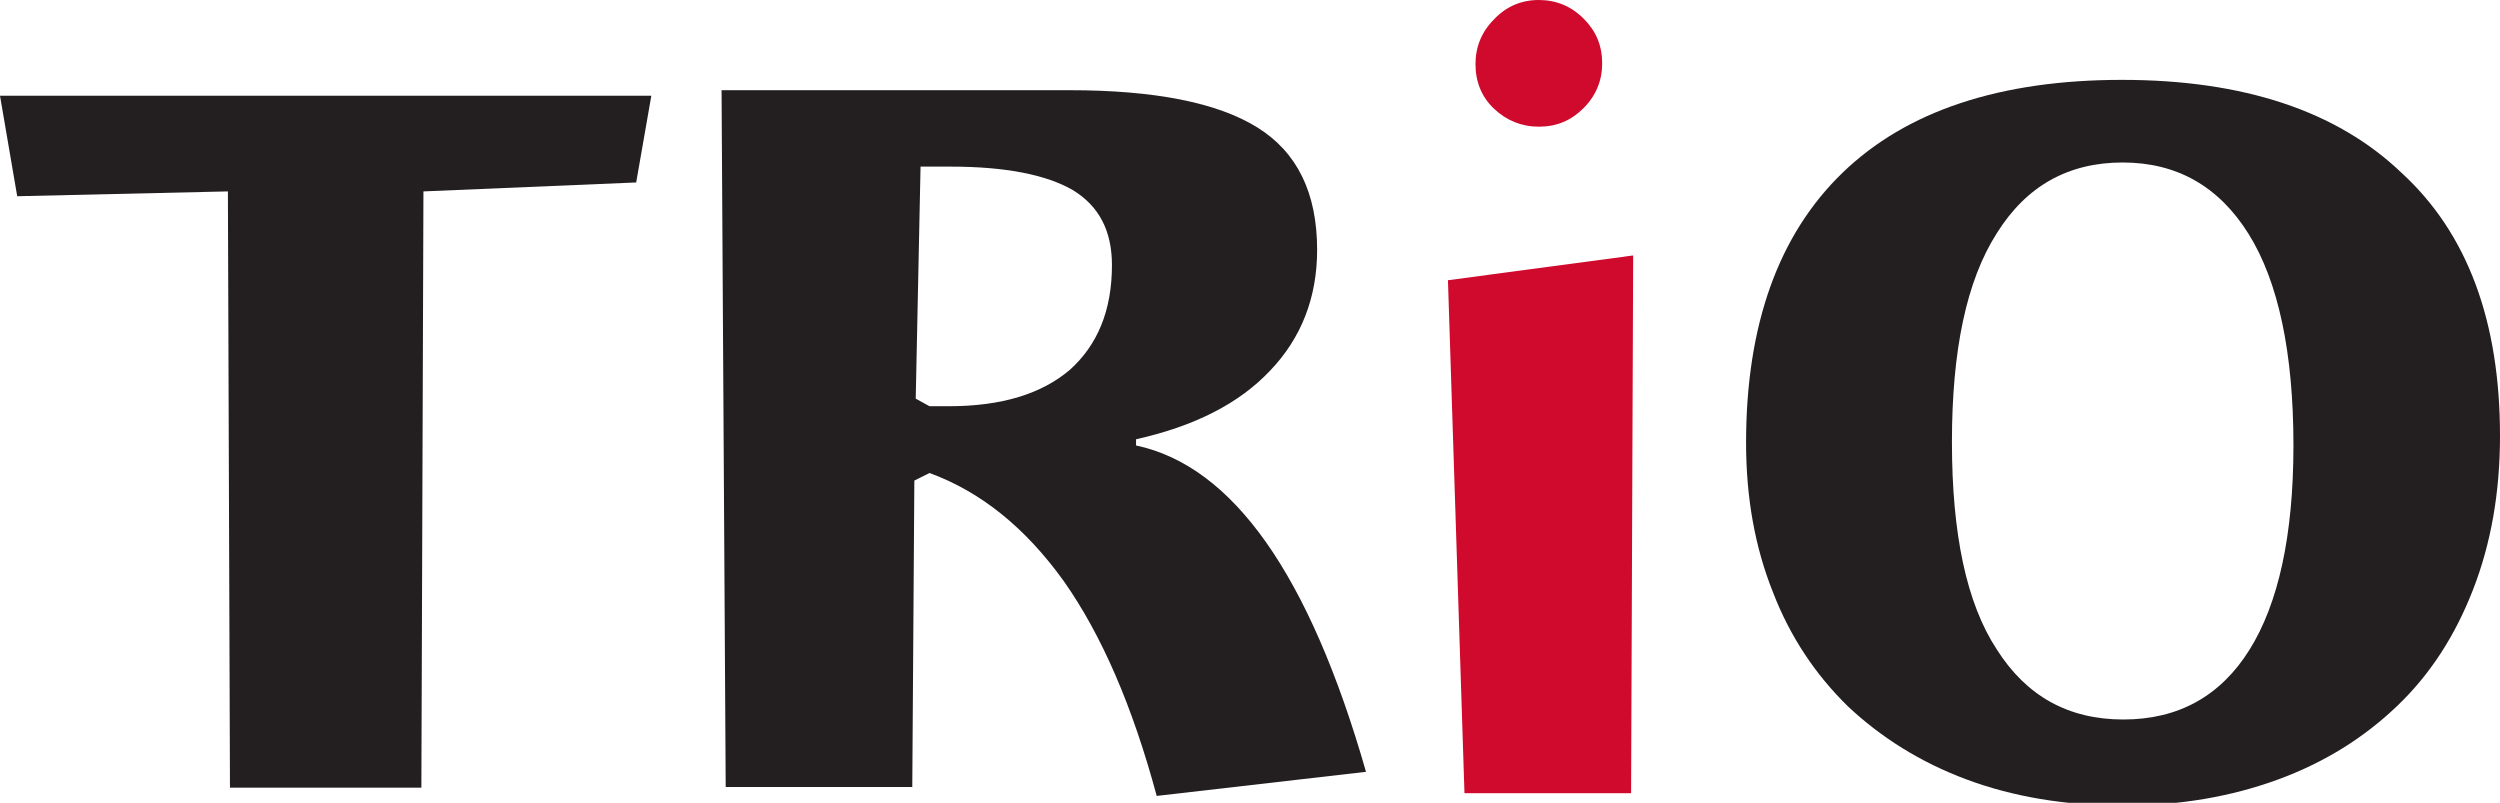
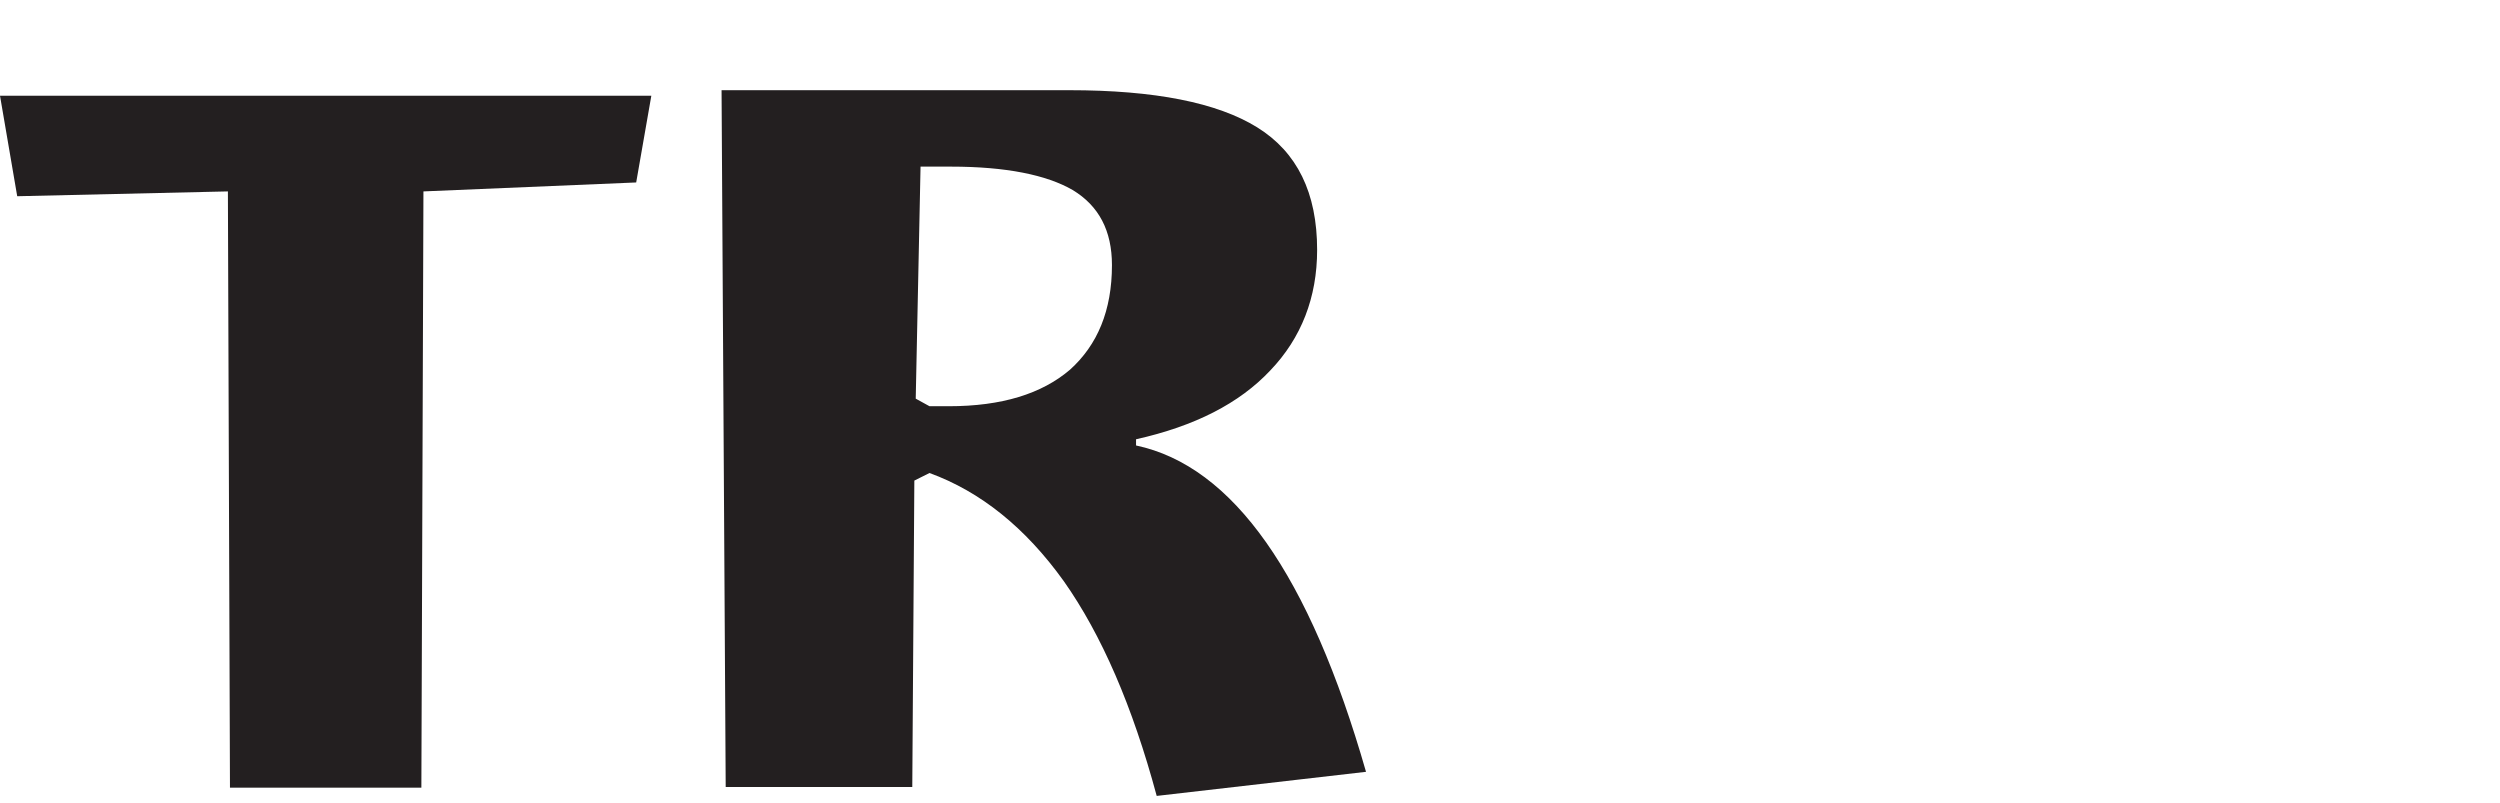
<svg xmlns="http://www.w3.org/2000/svg" version="1.1" id="Layer_1" x="0px" y="0px" viewBox="0 0 363.1 116.6" style="enable-background:new 0 0 363.1 116.6;" xml:space="preserve">
  <style type="text/css">
	.st0{fill:#231F20;}
	.st1{fill:#CF0A2C;}
</style>
  <g>
-     <path class="st0" d="M94.6,13.9l-2.2,12.6l-30.9,1.3l-0.3,86.6H33.4l-0.3-86.6L2.5,28.5L0,13.9H94.6z" />
+     <path class="st0" d="M94.6,13.9l-2.2,12.6l-30.9,1.3l-0.3,86.6H33.4l-0.3-86.6L2.5,28.5L0,13.9H94.6" />
    <path class="st0" d="M132.5,114.3h-27.1l-0.6-101.2h50.5c12.4,0,21.5,1.8,27.3,5.4c5.8,3.6,8.7,9.5,8.7,17.8   c0,6.9-2.3,12.8-6.8,17.5c-4.5,4.8-11,8.1-19.5,10v0.9c14.1,3,25.2,18.8,33.4,47.4l-30.4,3.5c-3.5-13-8-23.4-13.5-31.2   c-5.6-7.8-12.1-13-19.5-15.7l-2.2,1.1L132.5,114.3z M133,57.9l2,1.1h2.8c7.7,0,13.5-1.8,17.6-5.3c4-3.6,6.1-8.6,6.1-15.2   c0-5-1.9-8.6-5.7-10.9c-3.8-2.2-9.7-3.4-17.7-3.4h-4.4L133,57.9z" />
-     <path class="st1" d="M212.7,115.2l-2.4-74.5l26.9-3.6l-0.3,78.1H212.7z M223.5,0c2.5,0,4.7,0.9,6.5,2.7c1.8,1.8,2.7,3.9,2.7,6.5   c0,2.5-0.9,4.7-2.7,6.5c-1.8,1.8-3.9,2.7-6.5,2.7c-2.5,0-4.7-0.9-6.5-2.6c-1.8-1.7-2.7-3.9-2.7-6.5c0-2.5,0.9-4.7,2.7-6.5   C218.8,0.9,221,0,223.5,0z" />
-     <path class="st0" d="M363.1,63.3c0,8.2-1.3,15.6-3.9,22.3c-2.6,6.7-6.2,12.3-11,16.9c-4.8,4.6-10.5,8.2-17.3,10.7   c-6.8,2.5-14.3,3.8-22.6,3.8c-8.4,0-16-1.3-22.7-3.8c-6.7-2.5-12.4-6.1-17.2-10.6c-4.7-4.6-8.4-10.1-10.9-16.6   c-2.6-6.5-3.9-13.7-3.9-21.7c0-17.1,4.7-30.2,14-39.2c9.3-9,22.9-13.5,40.6-13.5c17.6,0,31.2,4.5,40.6,13.5   C358.4,33.9,363.1,46.7,363.1,63.3z M333.1,64.7c0-13.5-2.2-23.8-6.5-30.7c-4.3-6.9-10.4-10.4-18.3-10.4c-7.9,0-14,3.4-18.3,10.3   c-4.4,6.9-6.5,17-6.5,30.3c0,13.3,2.1,23.4,6.5,30.1c4.3,6.8,10.4,10.2,18.4,10.2c8,0,14.1-3.4,18.3-10.1   C330.9,87.7,333.1,77.8,333.1,64.7z" />
  </g>
</svg>